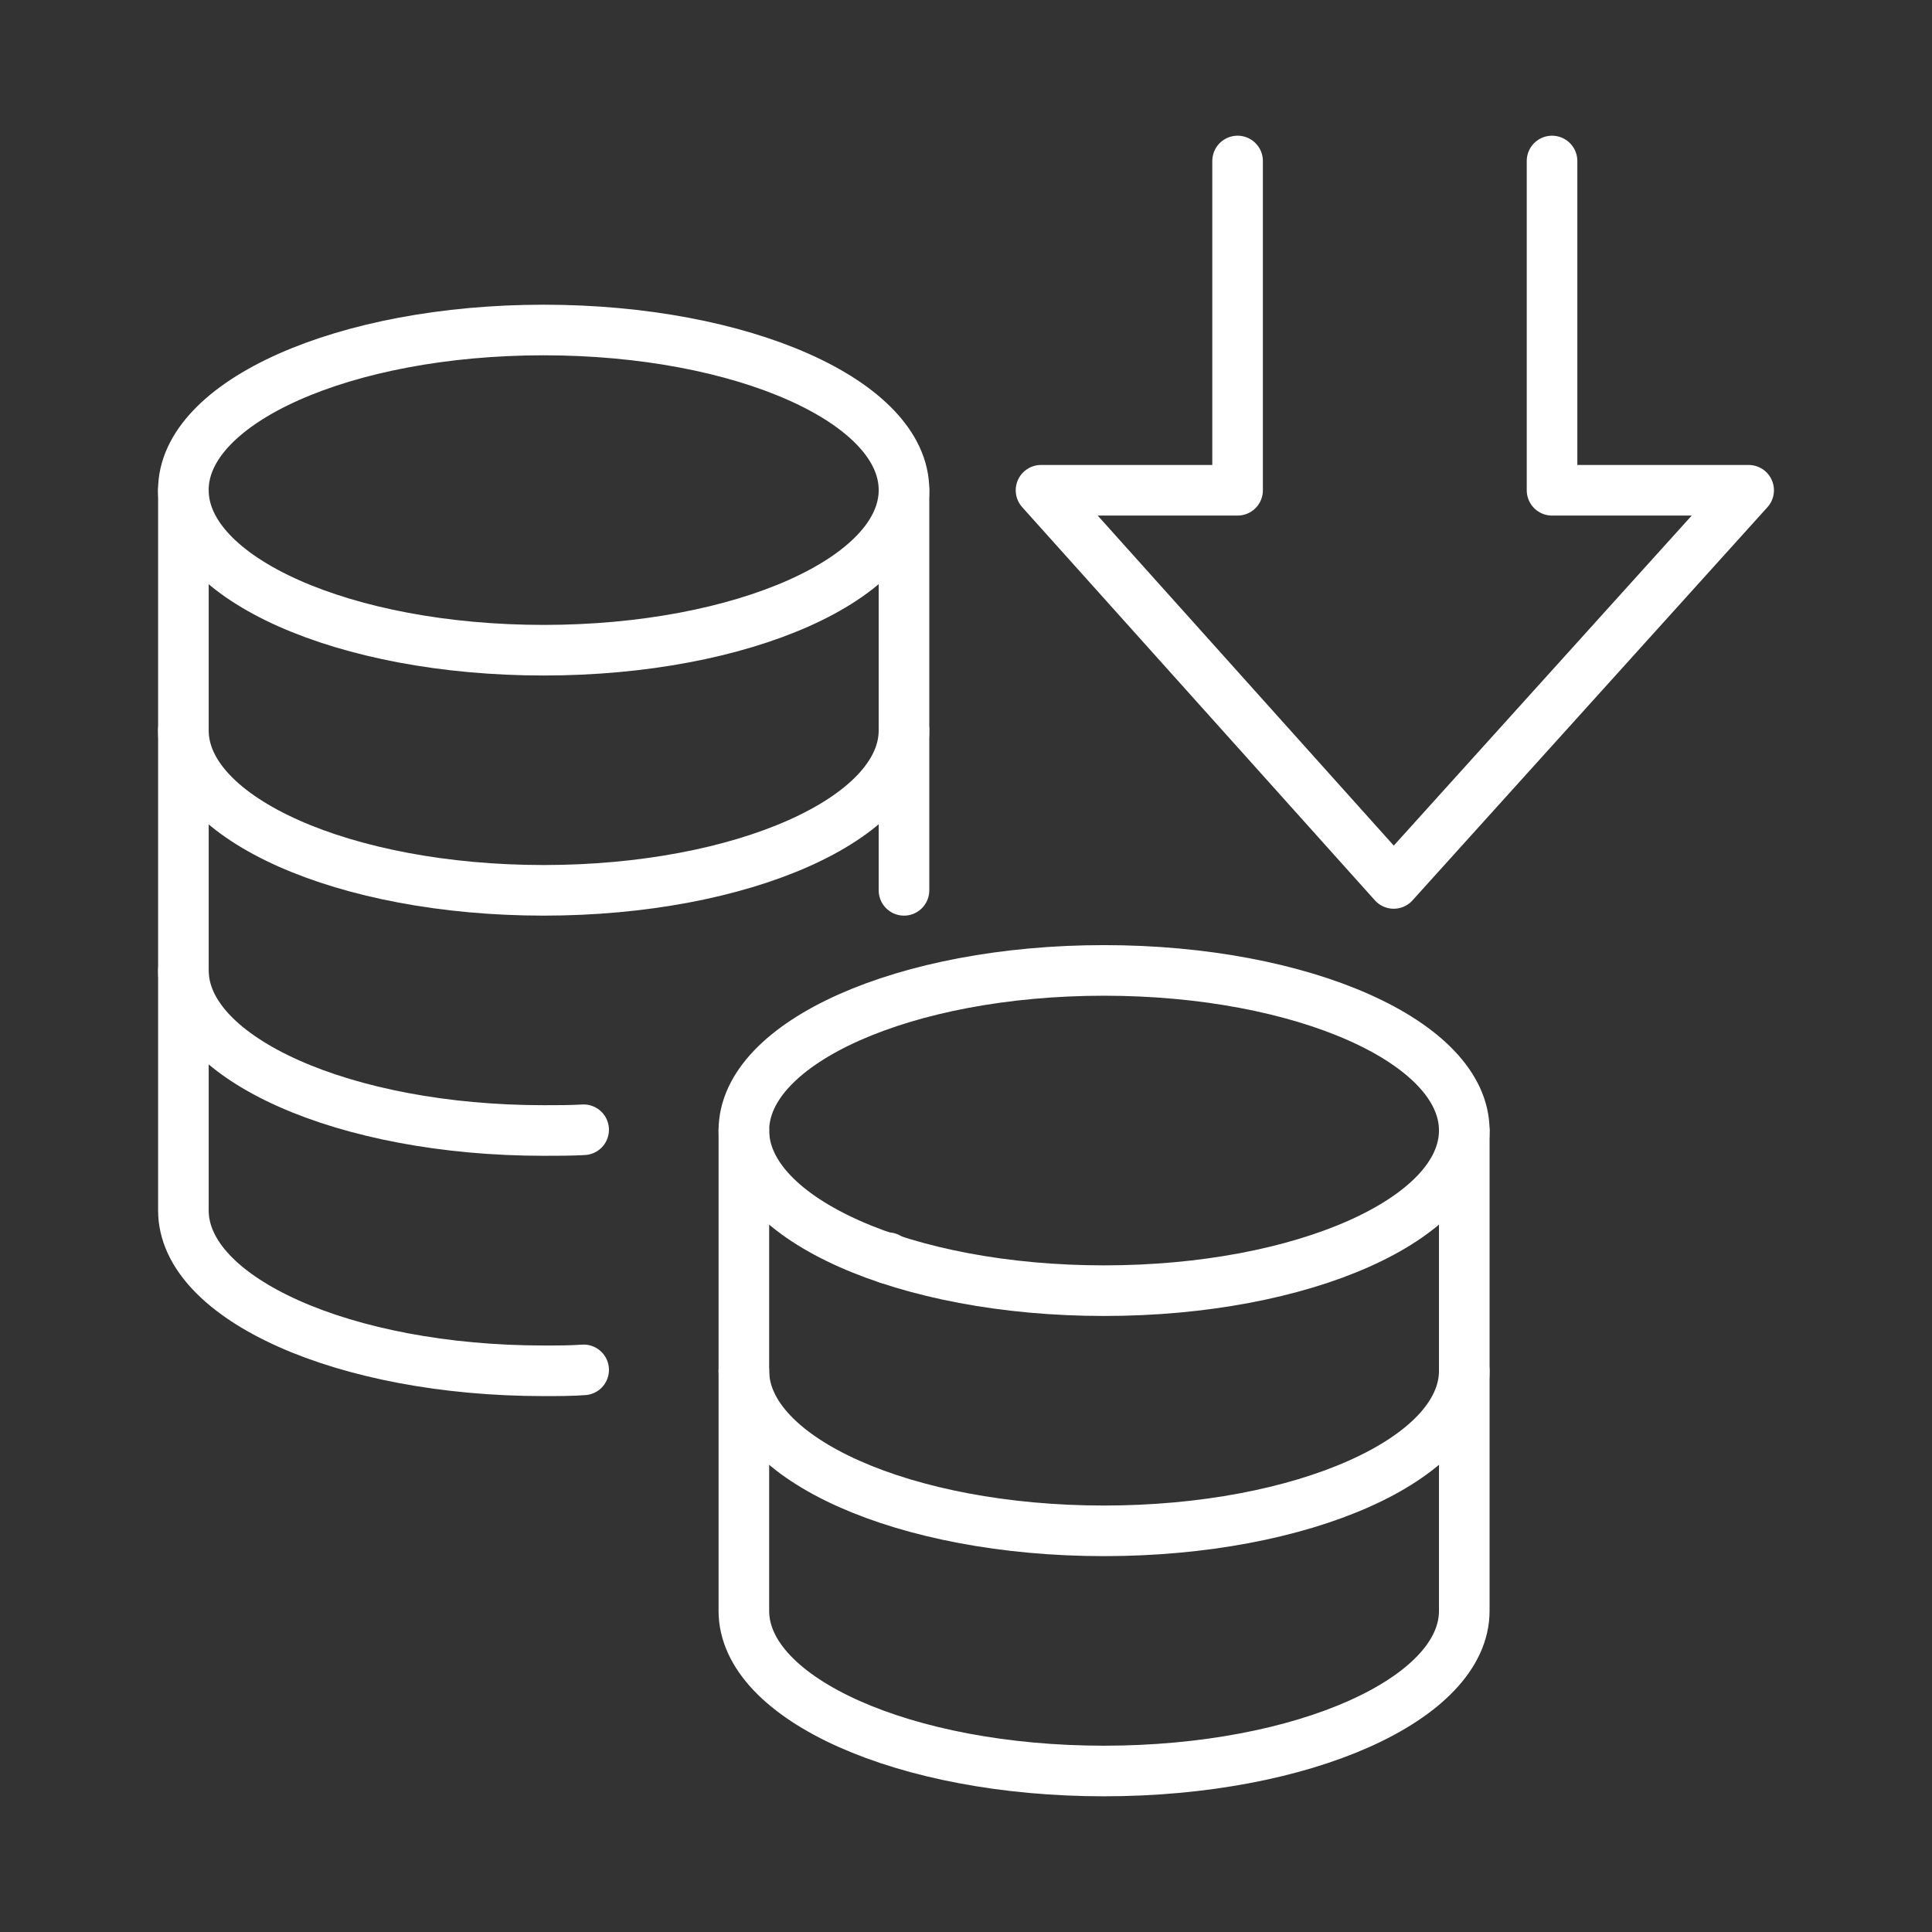
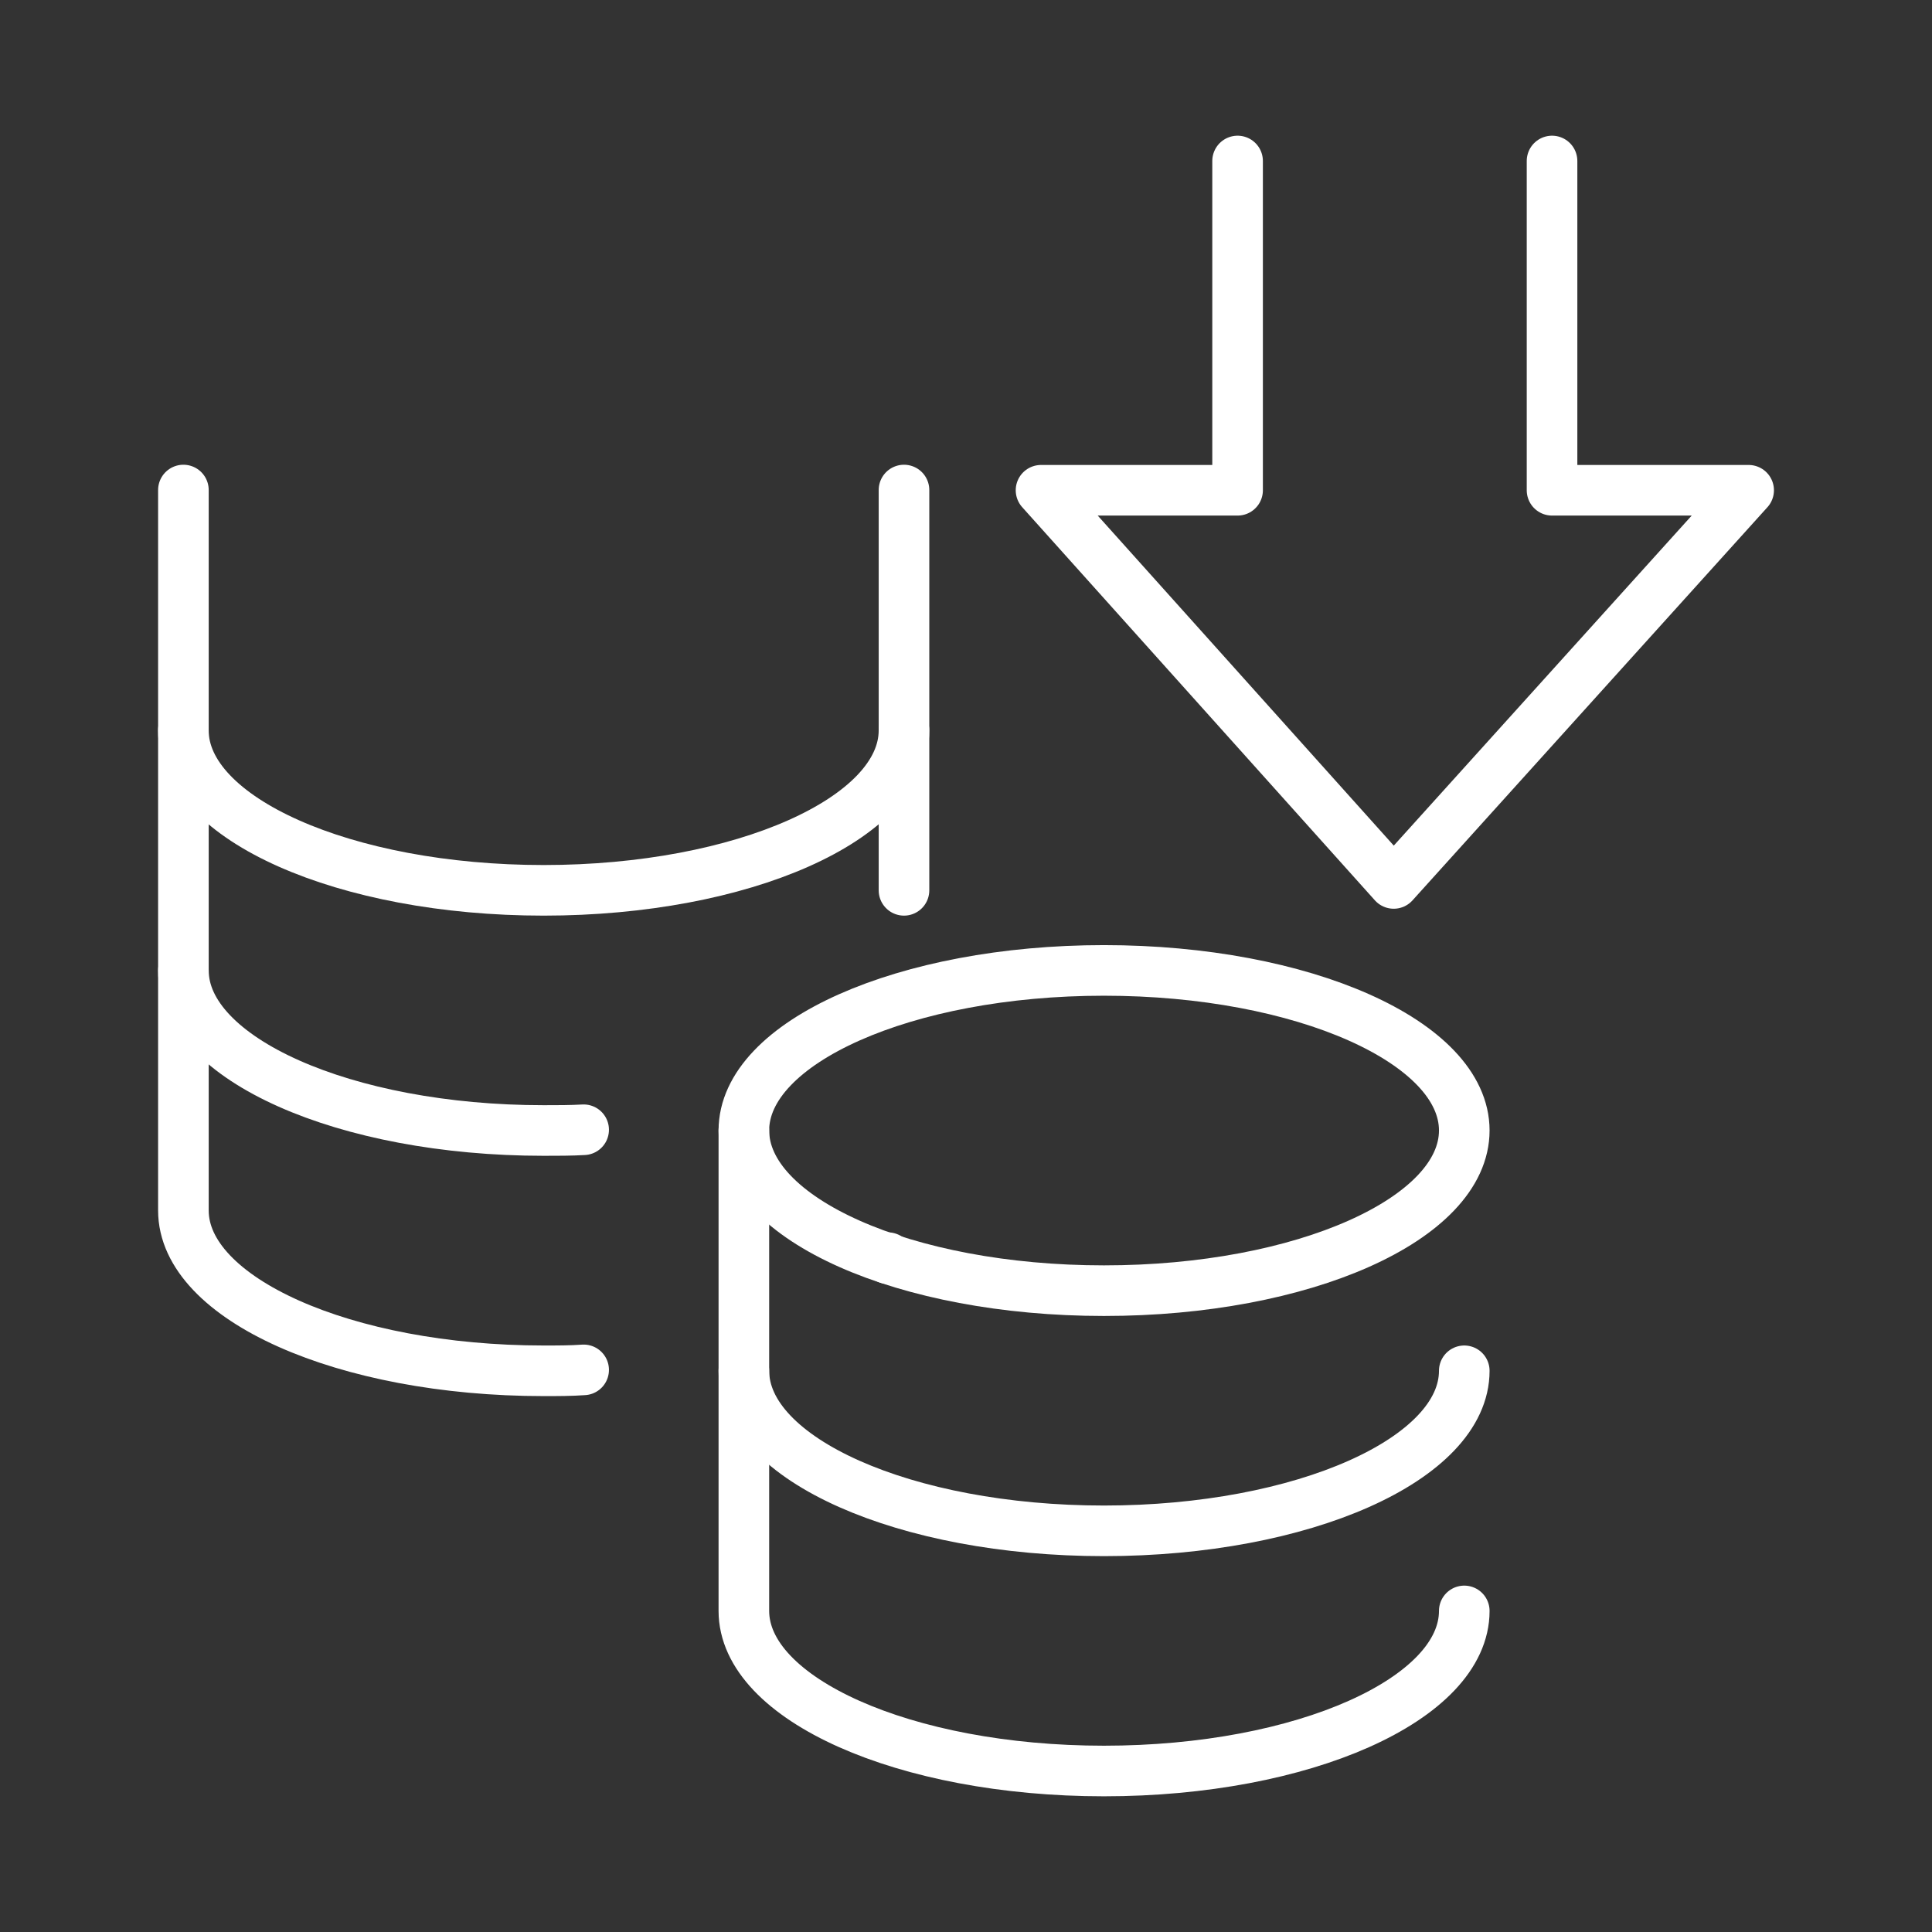
<svg xmlns="http://www.w3.org/2000/svg" version="1.1" baseProfile="tiny" id="Calque_1" x="0px" y="0px" width="42px" height="42px" viewBox="0 0 42 42" xml:space="preserve">
  <rect x="0" y="0" width="42" height="42" fill="#333333" stroke="none" />
  <g>
    <g>
      <polyline fill="none" stroke="#FFFFFF" stroke-width="1.1" stroke-linecap="round" stroke-linejoin="round" stroke-miterlimit="10" points="    26.904,3.5 26.904,10.658 22.631,10.658 30.298,19.205 38.014,10.658 33.74,10.658 33.74,3.5   " />
    </g>
    <g>
-       <path fill="none" stroke="#FFFFFF" stroke-width="1.1" stroke-linecap="round" stroke-linejoin="round" stroke-miterlimit="10" d="    M19.652,10.653c0-1.921-3.511-3.479-7.833-3.479c-4.329,0-7.833,1.559-7.833,3.479c0,1.924,3.504,3.482,7.833,3.482    C16.142,14.135,19.652,12.577,19.652,10.653z" />
      <path fill="none" stroke="#FFFFFF" stroke-width="1.1" stroke-linecap="round" stroke-linejoin="round" stroke-miterlimit="10" d="    M3.986,15.876c0,1.921,3.504,3.479,7.833,3.479c4.322,0,7.833-1.559,7.833-3.479" />
      <path fill="none" stroke="#FFFFFF" stroke-width="1.1" stroke-linecap="round" stroke-linejoin="round" stroke-miterlimit="10" d="    M12.688,24.56c-0.275,0.016-0.573,0.016-0.868,0.016c-4.335,0-7.833-1.566-7.833-3.479" />
      <polyline fill="none" stroke="#FFFFFF" stroke-width="1.1" stroke-linecap="round" stroke-linejoin="round" stroke-miterlimit="10" points="    19.652,10.653 19.652,15.876 19.652,19.355   " />
      <path fill="none" stroke="#FFFFFF" stroke-width="1.1" stroke-linecap="round" stroke-linejoin="round" stroke-miterlimit="10" d="    M12.688,29.78c-0.275,0.02-0.573,0.02-0.868,0.02c-4.335,0-7.833-1.569-7.833-3.485v-5.219v-5.22v-5.223" />
      <line fill="none" stroke="#FFFFFF" stroke-width="1.1" stroke-linecap="round" stroke-linejoin="round" stroke-miterlimit="10" x1="19.303" y1="27.36" x2="19.303" y2="27.341" />
      <path fill="none" stroke="#FFFFFF" stroke-width="1.1" stroke-linecap="round" stroke-linejoin="round" stroke-miterlimit="10" d="    M31.832,24.575c0-1.919-3.505-3.479-7.833-3.479c-4.323,0-7.828,1.561-7.828,3.479c0,1.924,3.505,3.483,7.828,3.483    C28.327,28.059,31.832,26.499,31.832,24.575z" />
      <path fill="none" stroke="#FFFFFF" stroke-width="1.1" stroke-linecap="round" stroke-linejoin="round" stroke-miterlimit="10" d="    M16.171,29.8c0,1.919,3.505,3.479,7.828,3.479c4.328,0,7.833-1.561,7.833-3.479" />
-       <path fill="none" stroke="#FFFFFF" stroke-width="1.1" stroke-linecap="round" stroke-linejoin="round" stroke-miterlimit="10" d="    M16.171,24.575V35.02c0,1.913,3.495,3.48,7.828,3.48c4.339,0,7.833-1.567,7.833-3.48V24.575" />
+       <path fill="none" stroke="#FFFFFF" stroke-width="1.1" stroke-linecap="round" stroke-linejoin="round" stroke-miterlimit="10" d="    M16.171,24.575V35.02c0,1.913,3.495,3.48,7.828,3.48c4.339,0,7.833-1.567,7.833-3.48" />
    </g>
  </g>
</svg>